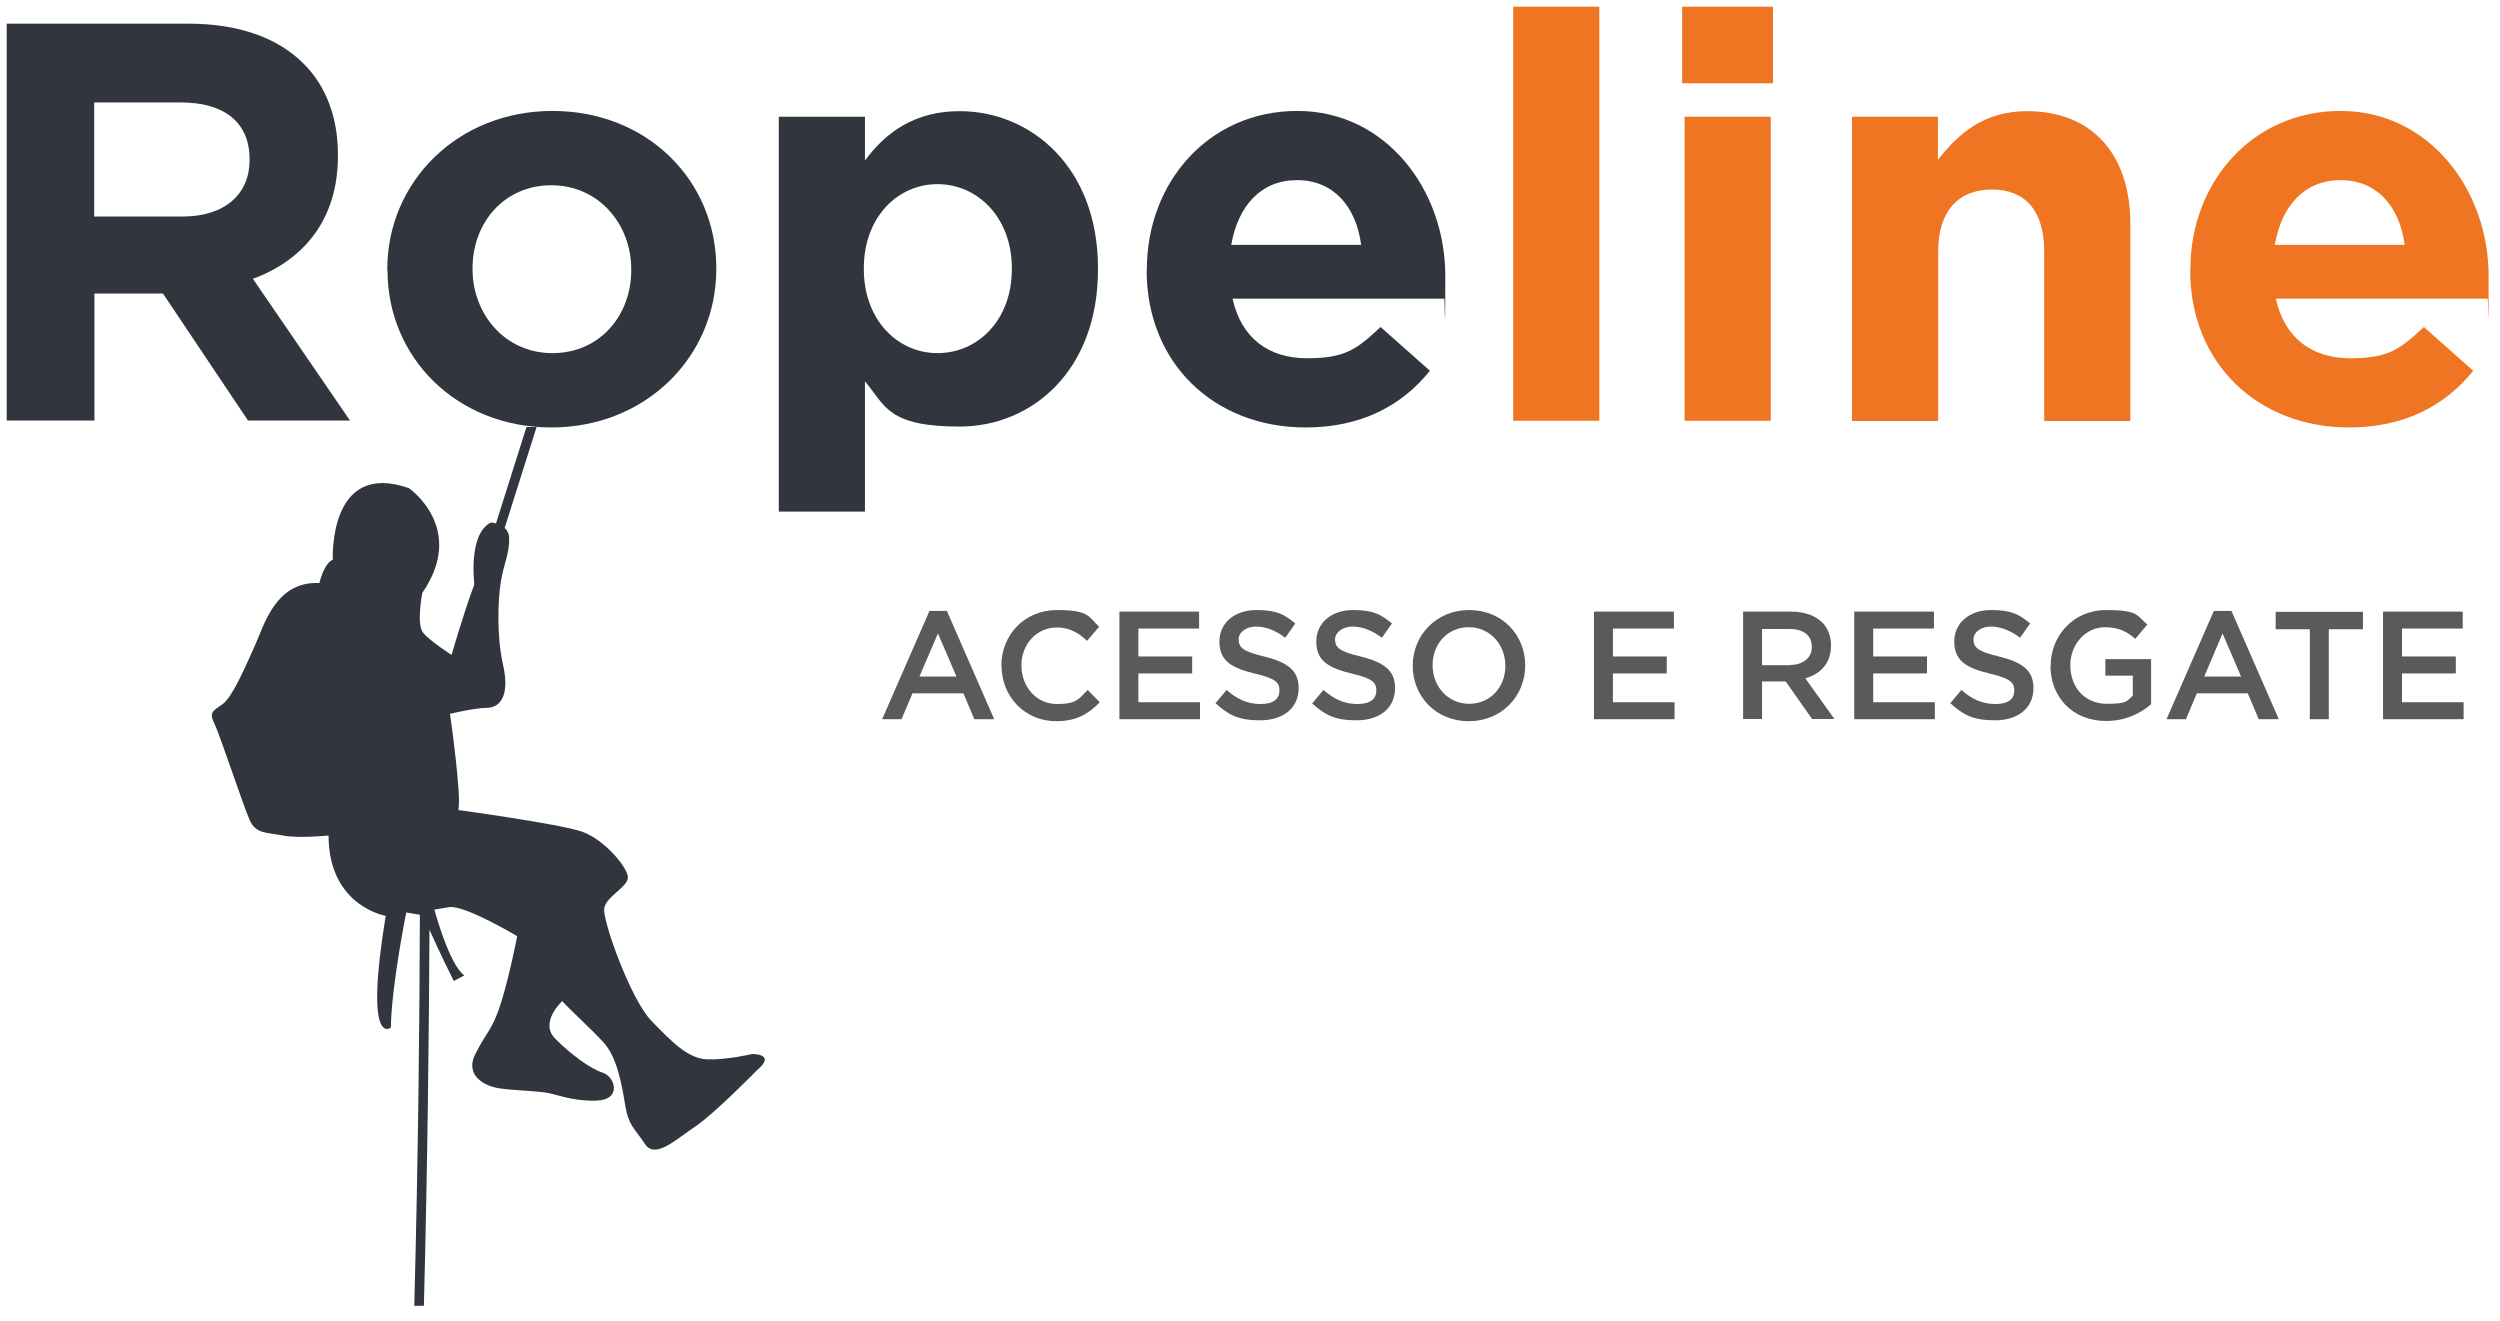
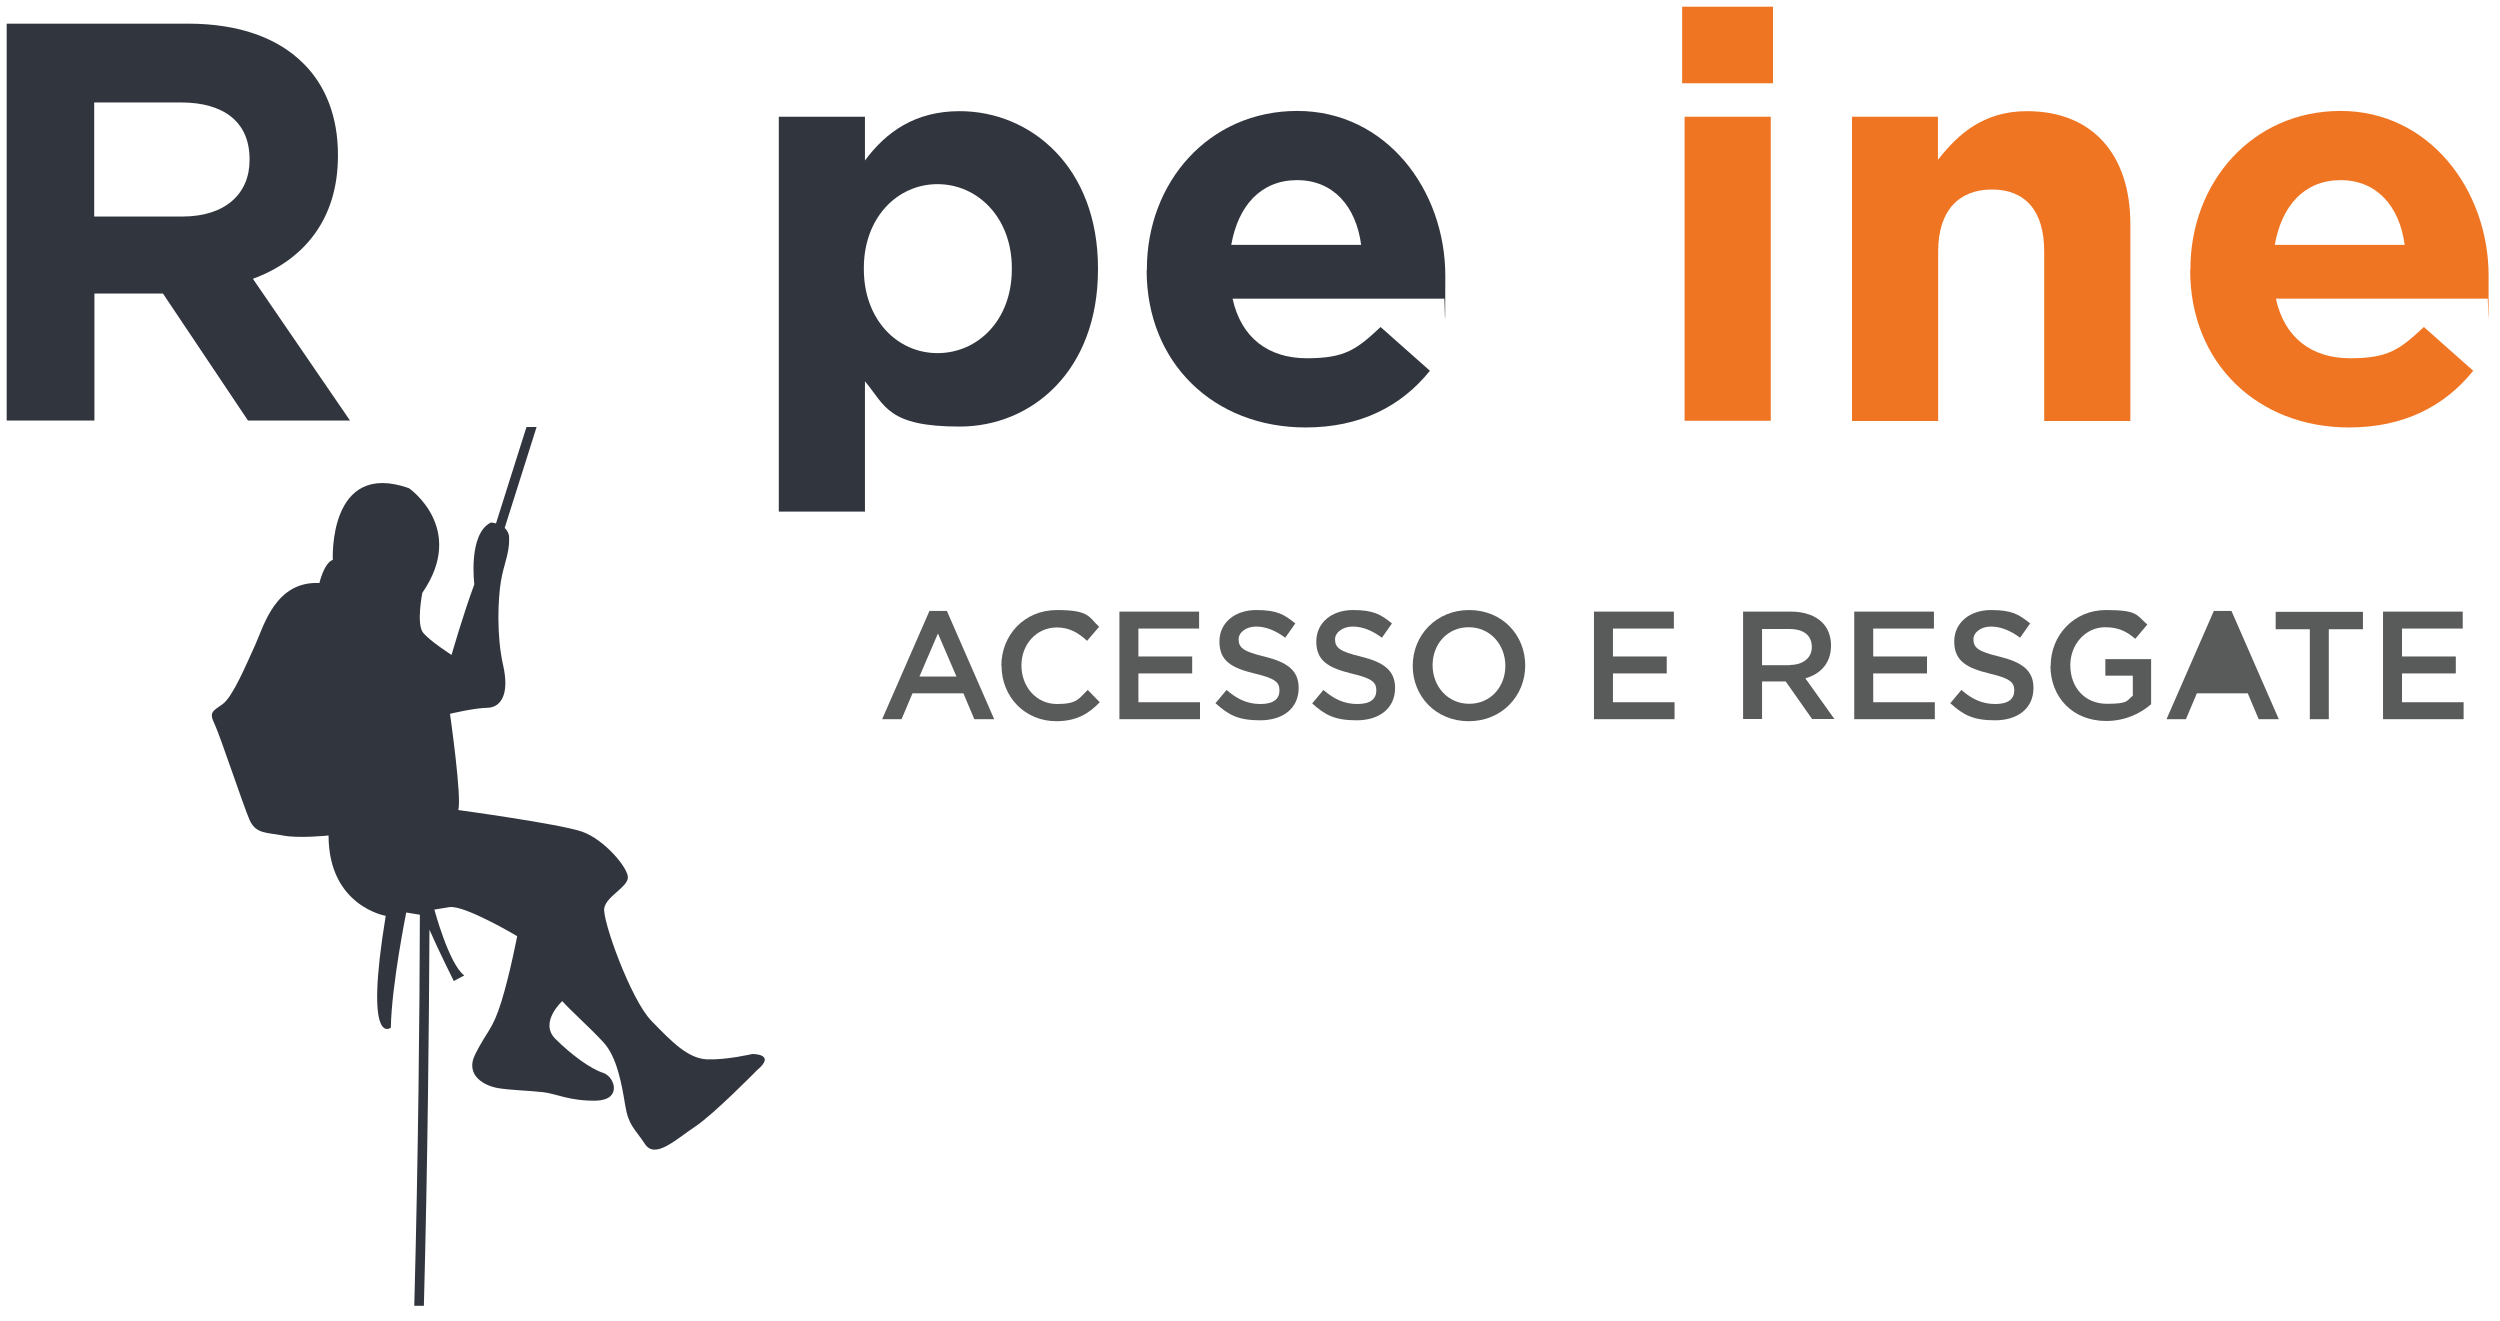
<svg xmlns="http://www.w3.org/2000/svg" baseProfile="tiny" version="1.2" viewBox="0 0 1120 592">
  <g>
    <g id="Layer_1">
      <g>
        <g>
          <path d="M3,10.6h81.3c22.6,0,40.2,6.3,51.8,18,9.9,9.9,15.3,23.9,15.3,40.7v.5c0,28.7-15.5,46.8-38.1,55.1l43.5,63.5h-45.7l-38.1-56.9h-30.7v56.9H3V10.6ZM81.8,97c19.1,0,30-10.2,30-25.2v-.5c0-16.8-11.7-25.4-30.7-25.4h-38.9v51.1h39.7Z" fill="#31353d" />
-           <path d="M173.5,121.1v-.5c0-39.1,31.5-70.9,74-70.9s73.4,31.2,73.4,70.4v.5c0,39.1-31.5,70.9-73.9,70.9s-73.4-31.3-73.4-70.4ZM282.8,121.1v-.5c0-20.1-14.5-37.6-35.8-37.6s-35.3,17-35.3,37.1v.5c0,20.1,14.5,37.6,35.8,37.6s35.3-17,35.3-37.1Z" fill="#31353d" />
          <path d="M348.9,52.3h38.6v19.6c9.4-12.7,22.4-22.1,42.4-22.1,31.8,0,62,24.9,62,70.4v.5c0,45.5-29.7,70.4-62,70.4s-33.3-9.4-42.4-20.3v58.4h-38.6V52.3ZM453.3,120.6v-.5c0-22.6-15.3-37.6-33.3-37.6s-33,15-33,37.6v.5c0,22.6,15,37.6,33,37.6s33.3-14.7,33.3-37.6Z" fill="#31353d" />
          <path d="M513.8,121.1v-.5c0-38.9,27.7-70.9,67.4-70.9s66.3,35.3,66.3,73.9-.3,6.6-.5,10.2h-94.8c3.8,17.5,16,26.7,33.3,26.7s22.4-4.1,33-14l22.1,19.6c-12.7,15.8-31,25.4-55.7,25.4-40.9,0-71.2-28.7-71.2-70.4ZM609.8,109.7c-2.3-17.3-12.5-29-28.7-29s-26.4,11.4-29.5,29h58.2Z" fill="#31353d" />
-           <path d="M677.9,3h38.6v185.5h-38.6V3Z" fill="#f07522" />
          <path d="M753.6,3h40.7v34.3h-40.7V3ZM754.7,52.3h38.6v136.2h-38.6V52.3Z" fill="#f07522" />
          <path d="M829.6,52.3h38.6v19.3c8.9-11.4,20.3-21.8,39.9-21.8,29.2,0,46.3,19.3,46.3,50.6v88.2h-38.6v-76c0-18.3-8.6-27.7-23.4-27.7s-24.1,9.4-24.1,27.7v76h-38.6V52.3Z" fill="#f07522" />
          <path d="M981.3,121.1v-.5c0-38.9,27.7-70.9,67.3-70.9s66.3,35.3,66.3,73.9-.2,6.6-.5,10.2h-94.8c3.8,17.5,16,26.7,33.3,26.7s22.3-4.1,33-14l22.1,19.6c-12.7,15.8-31,25.4-55.6,25.4-40.9,0-71.2-28.7-71.2-70.4ZM1077.3,109.7c-2.3-17.3-12.5-29-28.7-29s-26.4,11.4-29.5,29h58.2Z" fill="#f07522" />
        </g>
        <path d="M235.8,191.5l-13.6,43c-1.3-.4-2.3-.4-2.3-.4-10.3,5.1-7.4,27.7-7.4,27.7-4.8,12.8-10.2,31.6-10.2,31.6,0,0-9.6-6.1-12.7-9.9-3.2-3.8-.4-17.9-.4-17.9,20-29-6-46.9-6-46.9-36.3-12.8-34.1,32.1-34.1,32.1-4,1.5-6,10.4-6,10.4-19.8-1-25,19.5-28.8,27.8-3.8,8.3-9.9,23-14.5,26.4-4.6,3.3-6.3,3.6-3.6,9.1,2.6,5.6,12.8,36.4,15.6,42.8,2.8,6.4,7.8,5.6,14.9,7,7.1,1.4,20.5,0,20.5,0,0,31.7,25.6,36,25.6,36-9.8,59.8,2.3,50.1,2.3,50.1.3-18.9,6.9-51.6,6.9-51.6l6.1,1c-.1,44.6-.7,107.3-2.5,175.2h4.3c1.7-64.6,2.3-124.4,2.5-168.5,4,9.2,10.9,23,10.9,23l4.7-2.5c-6.8-4.9-13.4-29.5-13.4-29.5l6.7-1.1c6.7-1.1,30.4,13,30.4,13,0,0-3.2,16.8-7.1,29.4-3.9,12.6-6.4,13-11.6,23.3-5.2,10.2,5,14.6,10.3,15.4,5.3.9,13.9,1.1,20,1.8,6.1.7,11.8,4,23.7,3.8,11.9-.3,8.5-10.8,3.1-12.5-5.4-1.7-14.1-8-21.4-15.3-7.2-7.4,3.2-16.8,3.2-16.8,3.2,3.7,12.2,11.7,18.4,18.4,6.2,6.7,8.3,19.2,9.8,28.3,1.5,9.2,4.3,10.4,8.9,17.4,4.6,6.9,14.1-2.4,22.6-8,8.5-5.7,27.5-25.1,27.5-25.1,9-7.5-2.1-7.3-2.1-7.3,0,0-11.5,2.7-20.1,2.4-8.6-.3-15.8-7.7-25.1-17.3-9.3-9.6-22-45.1-21.1-50.4.9-5.3,10.4-9.4,10.6-13.7.2-4.3-10.5-17.1-20.5-20.6-10-3.5-55.5-9.7-55.5-9.7,1.7-5.4-3.7-43.1-3.7-43.1,0,0,10.7-2.6,16.7-2.7,6-.1,10.1-5.9,7.1-19.1-3-13.2-2.3-29.6-1-37.5,1.3-7.9,3.9-12.6,3.7-19.4,0-2.1-.9-3.5-2-4.6l14.3-45.2h-4.5Z" fill="#31353d" />
        <g>
          <path d="M416.4,273.7h7.8l21.2,48.5h-8.9l-4.9-11.6h-22.8l-4.9,11.6h-8.7l21.2-48.5ZM428.5,303.1l-8.3-19.3-8.3,19.3h16.6Z" fill="#595a5a" />
          <path d="M448.6,298.3h0c0-13.8,10.3-25,24.9-25s14.2,3.1,18.9,7.5l-5.4,6.3c-3.8-3.6-8-6-13.5-6-9.2,0-15.9,7.6-15.9,17h0c0,9.6,6.7,17.3,15.9,17.3s9.7-2.4,13.8-6.3l5.4,5.5c-5,5.2-10.5,8.5-19.5,8.5-14,0-24.5-10.9-24.5-24.8Z" fill="#595a5a" />
          <path d="M501.5,274h35.7v7.6h-27.2v12.5h24.1v7.6h-24.1v12.9h27.6v7.6h-36.1v-48.2Z" fill="#595a5a" />
          <path d="M544.4,315.2l5.1-6.1c4.6,4,9.2,6.3,15.2,6.3s8.5-2.4,8.5-6.1h0c0-3.6-1.9-5.4-10.9-7.5-10.3-2.5-16-5.5-16-14.4h0c0-8.4,6.9-14.1,16.5-14.1s12.6,2.1,17.5,6l-4.5,6.4c-4.3-3.2-8.7-5-13.1-5s-7.8,2.6-7.8,5.7h0c0,3.8,2.2,5.5,11.4,7.7,10.2,2.5,15.5,6.1,15.5,14.1h0c0,9.2-7.1,14.5-17.2,14.5s-14.3-2.5-20.1-7.7Z" fill="#595a5a" />
          <path d="M587.8,315.2l5.1-6.1c4.6,4,9.2,6.3,15.2,6.3s8.5-2.4,8.5-6.1h0c0-3.6-1.9-5.4-10.9-7.5-10.2-2.5-16-5.5-16-14.4h0c0-8.4,6.9-14.1,16.4-14.1s12.6,2.1,17.5,6l-4.5,6.4c-4.3-3.2-8.7-5-13.1-5s-7.9,2.6-7.9,5.7h0c0,3.8,2.2,5.5,11.4,7.7,10.2,2.5,15.5,6.1,15.5,14.1h0c0,9.2-7.1,14.5-17.2,14.5s-14.3-2.5-20.1-7.7Z" fill="#595a5a" />
          <path d="M632.9,298.3h0c0-13.7,10.5-25,25.3-25s25.1,11.2,25.1,24.8h0c0,13.7-10.5,25-25.3,25s-25.1-11.2-25.1-24.8ZM674.4,298.3h0c0-9.5-6.8-17.3-16.4-17.3s-16.2,7.6-16.2,17h0c0,9.5,6.8,17.3,16.4,17.3s16.2-7.6,16.2-17Z" fill="#595a5a" />
          <path d="M714.2,274h35.7v7.6h-27.3v12.5h24.1v7.6h-24.1v12.9h27.6v7.6h-36.1v-48.2Z" fill="#595a5a" />
          <path d="M780.9,274h21.5c6,0,10.8,1.8,13.9,4.8,2.6,2.6,4,6.2,4,10.4h0c0,8-4.8,12.8-11.5,14.7l13,18.2h-10l-11.8-16.8h-10.6v16.8h-8.5v-48.2ZM801.8,297.9c6,0,9.9-3.2,9.9-8h0c0-5.3-3.7-8.1-10-8.1h-12.3v16.2h12.4Z" fill="#595a5a" />
          <path d="M830.7,274h35.7v7.6h-27.2v12.5h24.1v7.6h-24.1v12.9h27.6v7.6h-36.1v-48.2Z" fill="#595a5a" />
          <path d="M873.6,315.2l5.1-6.1c4.6,4,9.2,6.3,15.2,6.3s8.5-2.4,8.5-6.1h0c0-3.6-1.9-5.4-10.9-7.5-10.2-2.5-16-5.5-16-14.4h0c0-8.4,6.9-14.1,16.5-14.1s12.6,2.1,17.5,6l-4.5,6.4c-4.3-3.2-8.7-5-13.1-5s-7.8,2.6-7.8,5.7h0c0,3.8,2.2,5.5,11.4,7.7,10.2,2.5,15.5,6.1,15.5,14.1h0c0,9.2-7.1,14.5-17.2,14.5s-14.3-2.5-20.1-7.7Z" fill="#595a5a" />
          <path d="M918.7,298.3h0c0-13.6,10.3-25,24.8-25s13.6,2.3,18.5,6.5l-5.4,6.4c-3.7-3.2-7.4-5.2-13.5-5.2-8.9,0-15.6,7.8-15.6,17h0c0,10,6.5,17.3,16.4,17.3s8.7-1.4,11.6-3.6v-9h-12.3v-7.4h20.5v20.2c-4.7,4.1-11.6,7.5-20.1,7.5-15.1,0-25-10.7-25-24.8Z" fill="#595a5a" />
-           <path d="M991.9,273.7h7.8l21.2,48.5h-9l-4.9-11.6h-22.8l-4.9,11.6h-8.7l21.2-48.5ZM1004,303.1l-8.3-19.3-8.2,19.3h16.6Z" fill="#595a5a" />
+           <path d="M991.9,273.7h7.8l21.2,48.5h-9l-4.9-11.6h-22.8l-4.9,11.6h-8.7l21.2-48.5ZM1004,303.1h16.6Z" fill="#595a5a" />
          <path d="M1034.8,281.9h-15.3v-7.8h39.1v7.8h-15.3v40.3h-8.5v-40.3Z" fill="#595a5a" />
          <path d="M1067.6,274h35.7v7.6h-27.2v12.5h24.1v7.6h-24.1v12.9h27.6v7.6h-36.1v-48.2Z" fill="#595a5a" />
        </g>
      </g>
    </g>
  </g>
</svg>